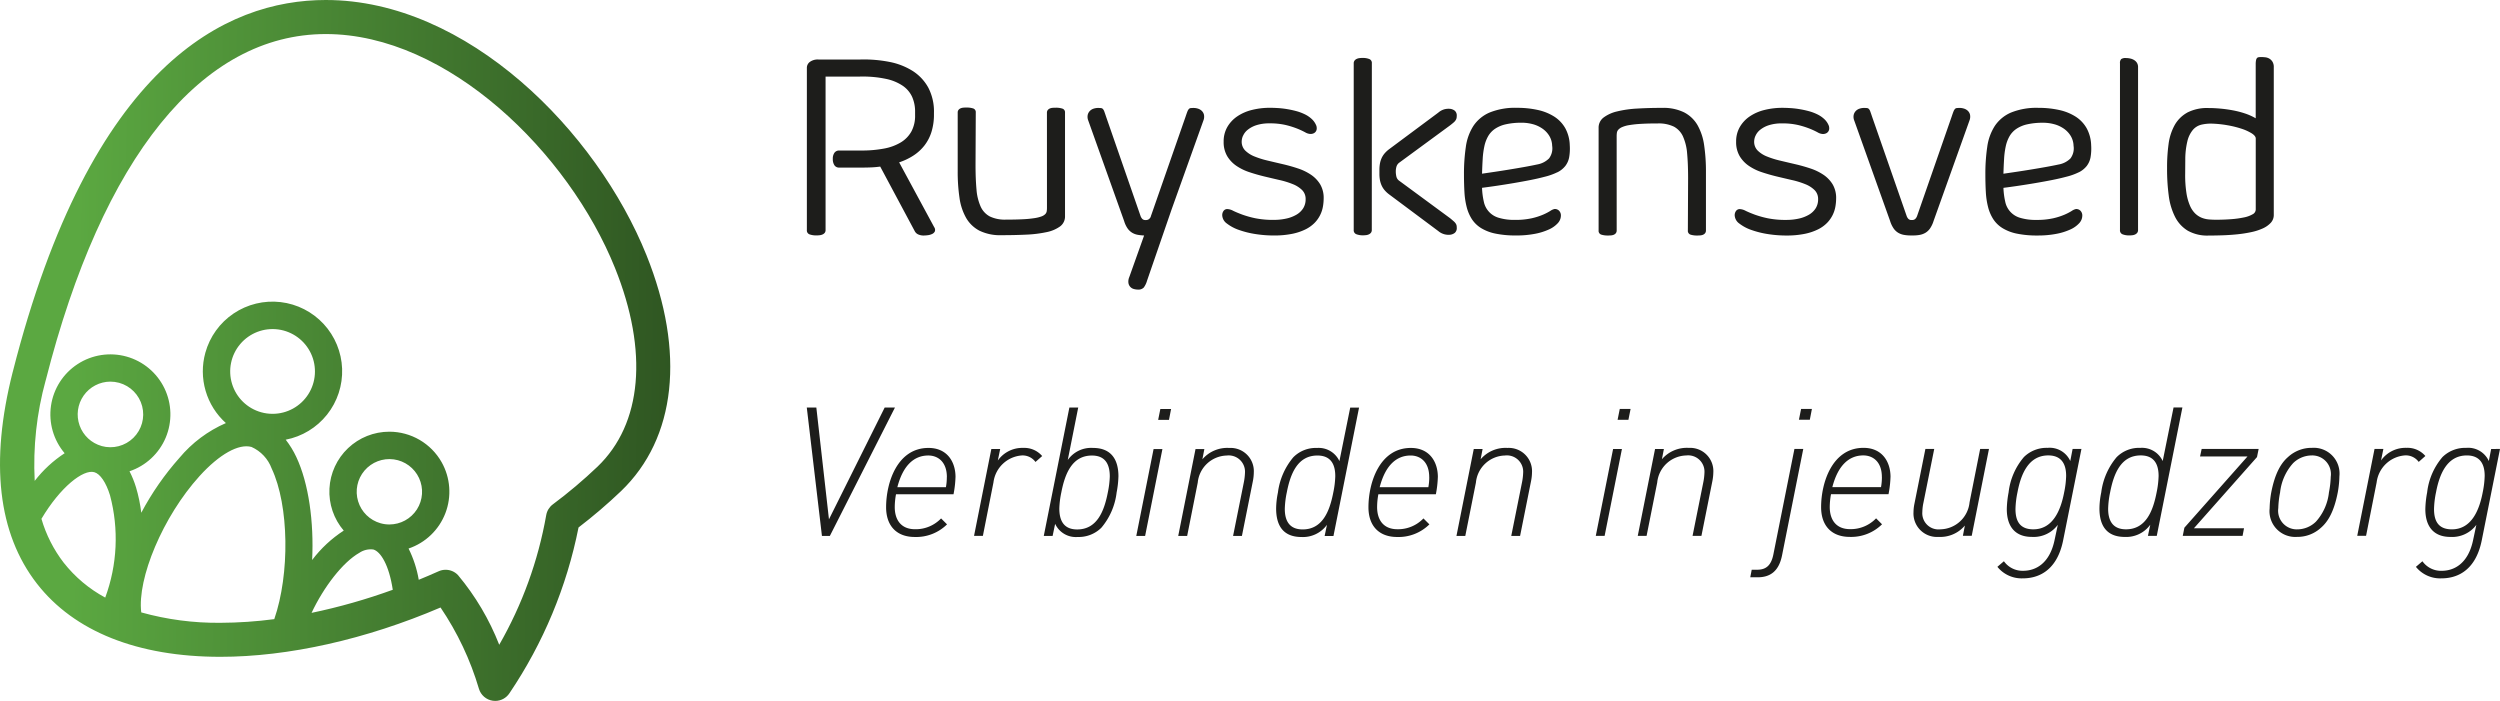
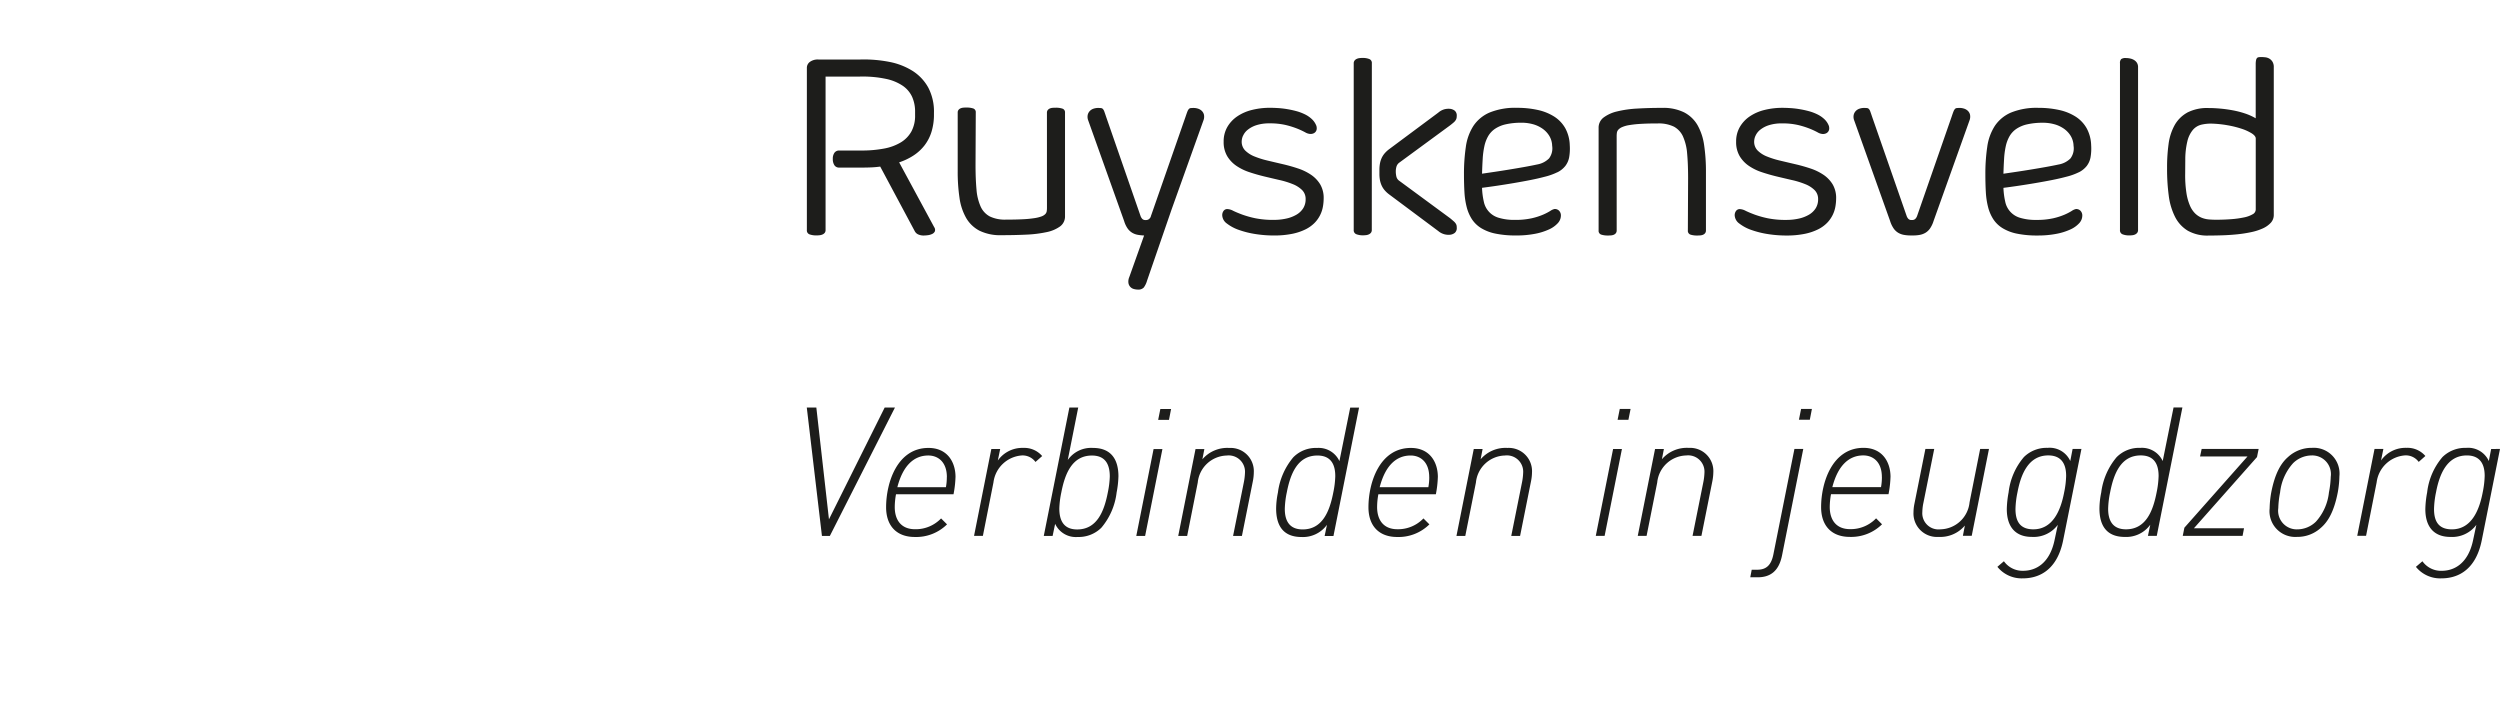
<svg xmlns="http://www.w3.org/2000/svg" width="306.748" height="86" viewBox="0 0 306.748 86">
  <defs>
    <linearGradient id="linear-gradient" x1="0.126" y1="0.392" x2="1" y2="0.406" gradientUnits="objectBoundingBox">
      <stop offset="0" stop-color="#5ba841" />
      <stop offset="1" stop-color="#2e5421" />
    </linearGradient>
    <clipPath id="clip-path">
-       <path id="Path_321" data-name="Path 321" d="M270.719,179.181a2.49,2.49,0,0,1,1.717-.411c.893.247,1.931,1.895,2.389,4.943a72.837,72.837,0,0,1-9.965,2.834c1.505-3.2,3.84-6.22,5.859-7.366M234.455,180.4a16.307,16.307,0,0,1-2.738-5.392c2.316-3.905,5.136-6.106,6.485-5.723.723.2,1.444,1.261,1.93,2.841a20.8,20.8,0,0,1-.588,12.546,16.353,16.353,0,0,1-5.089-4.273m38.871-4.848a4.011,4.011,0,1,1,1.081.149,3.959,3.959,0,0,1-1.081-.149m-29.363,10.937c-.512-4.154,2.645-11.754,7.153-16.726,2.422-2.671,4.8-4.009,6.375-3.573a4.67,4.67,0,0,1,2.477,2.65c2.145,4.548,2.229,12.947.318,18.477a51.583,51.583,0,0,1-6.617.45,34.822,34.822,0,0,1-9.706-1.277M239.1,166.073s0,0,0,0a4.025,4.025,0,0,1,1.073-7.9,4.135,4.135,0,0,1,1.079.146,4.025,4.025,0,1,1-2.149,7.759m19.577-4.144a5.2,5.2,0,1,1,1.4.191,5.182,5.182,0,0,1-1.4-.191m-26.443-3.9c6.963-27.412,19.172-42.508,34.371-42.508,14.99,0,29.812,14.594,35.484,28.7,4.116,10.241,3.334,19.126-2.144,24.379a59.55,59.55,0,0,1-5.489,4.633,2.094,2.094,0,0,0-.808,1.323,49.059,49.059,0,0,1-5.764,15.9,30.844,30.844,0,0,0-5.057-8.545,2.076,2.076,0,0,0-1.522-.657,2.053,2.053,0,0,0-.854.183c-.811.365-1.626.709-2.441,1.046a13.813,13.813,0,0,0-1.25-3.835,7.364,7.364,0,0,0,4.053-10.6,7.373,7.373,0,0,0-6.409-3.736,7.358,7.358,0,0,0-5.6,12.136,15.247,15.247,0,0,0-3.875,3.607c.227-4.654-.418-9.4-1.943-12.639a11.139,11.139,0,0,0-1.3-2.123,8.548,8.548,0,1,0-9.86-10.673,8.535,8.535,0,0,0,2.519,8.634,15.444,15.444,0,0,0-5.7,4.268,34.42,34.42,0,0,0-4.681,6.733,18.838,18.838,0,0,0-.644-3.108,11.9,11.9,0,0,0-.8-1.98,7.364,7.364,0,1,0-7.96-2.214,15.017,15.017,0,0,0-3.673,3.394,38.856,38.856,0,0,1,1.344-12.323M228.189,157c-2.811,11.073-1.812,19.808,2.975,25.963,4.567,5.871,12.351,8.976,22.505,8.976,8.339,0,17.874-2.141,27.017-6.052a35.914,35.914,0,0,1,4.711,9.975,2.086,2.086,0,0,0,1.7,1.466,2.334,2.334,0,0,0,.3.021,2.089,2.089,0,0,0,1.744-.942,55.738,55.738,0,0,0,8.476-20.338,63.1,63.1,0,0,0,5.212-4.458c6.772-6.491,7.91-17.041,3.129-28.945-6.105-15.181-21.97-31.318-39.354-31.318-12.233,0-28.828,7.919-38.412,45.652" transform="translate(-226.632 -111.348)" fill="url(#linear-gradient)" />
-     </clipPath>
+       </clipPath>
  </defs>
  <g id="Group_304" data-name="Group 304" transform="translate(-29 -15)">
    <path id="Path_322" data-name="Path 322" d="M355.691,360.084a3,3,0,0,1-.868-.206,2.541,2.541,0,0,1-.787-.514,2.979,2.979,0,0,1-.647-.965,6.33,6.33,0,0,1-.434-1.554,14.264,14.264,0,0,1-.155-2.282l.014-1.714a9.715,9.715,0,0,1,.258-2.367,3.412,3.412,0,0,1,.677-1.386,1.979,1.979,0,0,1,1.037-.635,5.1,5.1,0,0,1,1.309-.13,13.4,13.4,0,0,1,1.9.2,12.077,12.077,0,0,1,1.706.421,5.817,5.817,0,0,1,1.243.559q.485.307.515.612v8.76a.678.678,0,0,1-.39.574,3.436,3.436,0,0,1-1.059.383,11.516,11.516,0,0,1-1.559.214q-.89.069-1.89.069c-.284,0-.576-.012-.875-.038m-2.641-13.1a3.993,3.993,0,0,0-1.549,1.553,6.54,6.54,0,0,0-.734,2.309,20.764,20.764,0,0,0-.183,2.853v.152a24.607,24.607,0,0,0,.205,3.312,7.978,7.978,0,0,0,.771,2.6,4.186,4.186,0,0,0,1.556,1.7,4.863,4.863,0,0,0,2.562.6q.822,0,1.732-.031t1.8-.122a15.78,15.78,0,0,0,1.7-.267,6.76,6.76,0,0,0,1.424-.459,2.987,2.987,0,0,0,.976-.689,1.4,1.4,0,0,0,.367-.971v-18.11a1.251,1.251,0,0,0-.161-.68,1.132,1.132,0,0,0-.389-.382,1.284,1.284,0,0,0-.5-.161,4.546,4.546,0,0,0-.492-.03,1.943,1.943,0,0,0-.323.023.322.322,0,0,0-.206.114.643.643,0,0,0-.11.275,2.583,2.583,0,0,0-.037.489v6.614a6.78,6.78,0,0,0-1.314-.592,11.214,11.214,0,0,0-1.5-.387q-.771-.143-1.534-.212t-1.439-.068a5.31,5.31,0,0,0-2.628.565m-6.02-5.568a.992.992,0,0,0-.14-.55,1.077,1.077,0,0,0-.36-.344,1.518,1.518,0,0,0-.484-.183,2.494,2.494,0,0,0-.5-.054.934.934,0,0,0-.588.13.7.7,0,0,0-.147.527v20.449a.511.511,0,0,0,.337.528,2.168,2.168,0,0,0,.778.13,3.561,3.561,0,0,0,.4-.023,1.07,1.07,0,0,0,.353-.1.708.708,0,0,0,.249-.2.533.533,0,0,0,.1-.337Zm-10.275,6.99a3.827,3.827,0,0,1,1.17.543,2.957,2.957,0,0,1,.838.887,2.492,2.492,0,0,1,.353,1.216,2.052,2.052,0,0,1-.382,1.553,2.71,2.71,0,0,1-1.456.742q-.706.153-1.611.314t-1.839.313q-.933.154-1.809.283l-1.508.222q.029-.979.081-1.827a9.949,9.949,0,0,1,.206-1.546,4.311,4.311,0,0,1,.463-1.231,2.78,2.78,0,0,1,.838-.9,3.907,3.907,0,0,1,1.338-.558,8.623,8.623,0,0,1,1.956-.192,5.014,5.014,0,0,1,1.36.183m3,5.9a2.854,2.854,0,0,0,.978-.78,2.5,2.5,0,0,0,.47-1.071,6.173,6.173,0,0,0,.074-1.468,4.609,4.609,0,0,0-.558-2.1,4.079,4.079,0,0,0-1.358-1.422,6.241,6.241,0,0,0-2.019-.81,11.531,11.531,0,0,0-2.526-.26,8.3,8.3,0,0,0-3.384.581,4.536,4.536,0,0,0-1.982,1.645,6.352,6.352,0,0,0-.925,2.577,22.682,22.682,0,0,0-.228,3.364q0,1.163.058,2.172a9.41,9.41,0,0,0,.277,1.843,5.069,5.069,0,0,0,.635,1.476,3.626,3.626,0,0,0,1.125,1.093,5.417,5.417,0,0,0,1.766.681,12.128,12.128,0,0,0,2.54.23,11.888,11.888,0,0,0,2.291-.2,7.339,7.339,0,0,0,1.725-.535,3.3,3.3,0,0,0,1.094-.772,1.385,1.385,0,0,0,.382-.925.824.824,0,0,0-.221-.6.712.712,0,0,0-.572-.214,1.509,1.509,0,0,0-.514.238,6.817,6.817,0,0,1-.873.451,8.1,8.1,0,0,1-1.388.444,9.023,9.023,0,0,1-2.056.2,6.521,6.521,0,0,1-1.989-.253,2.587,2.587,0,0,1-1.843-1.981,9.117,9.117,0,0,1-.22-1.7q.838-.107,1.867-.26t2.066-.329q1.037-.176,2.007-.367t1.706-.39a7.572,7.572,0,0,0,1.6-.566m-19.842,5.369a.938.938,0,0,1-.228.359.547.547,0,0,1-.389.13h-.059a.521.521,0,0,1-.382-.13.993.993,0,0,1-.22-.359l-4.244-12.19c-.088-.266-.16-.471-.213-.62a.945.945,0,0,0-.176-.322.38.38,0,0,0-.242-.115q-.147-.015-.382-.015a1.747,1.747,0,0,0-.485.076,1.127,1.127,0,0,0-.462.26,1.043,1.043,0,0,0-.287.481,1.205,1.205,0,0,0,.059.727l4.4,12.328a3.391,3.391,0,0,0,.441.925,1.855,1.855,0,0,0,.565.527,2.112,2.112,0,0,0,.7.253,4.622,4.622,0,0,0,.822.069h.294a4.5,4.5,0,0,0,.815-.069,2.121,2.121,0,0,0,.69-.253,1.856,1.856,0,0,0,.565-.527,3.4,3.4,0,0,0,.441-.925l4.405-12.328a1.259,1.259,0,0,0,.066-.727.967.967,0,0,0-.286-.481,1.19,1.19,0,0,0-.47-.26,1.7,1.7,0,0,0-.47-.076,3.89,3.89,0,0,0-.389.015.372.372,0,0,0-.235.115,1.051,1.051,0,0,0-.183.322c-.059.148-.132.354-.22.62Zm-19.822-9.851a1.954,1.954,0,0,1,.557-.719,3.317,3.317,0,0,1,1.057-.566,5.084,5.084,0,0,1,1.645-.229,8.316,8.316,0,0,1,1.99.206,10.42,10.42,0,0,1,1.409.444,9.376,9.376,0,0,1,.954.444,1.385,1.385,0,0,0,.639.206.9.9,0,0,0,.433-.092.661.661,0,0,0,.257-.236.648.648,0,0,0,.1-.314,1.153,1.153,0,0,0-.036-.337,2.214,2.214,0,0,0-.551-.833,3.457,3.457,0,0,0-.874-.6,5.773,5.773,0,0,0-1.079-.4q-.58-.153-1.153-.245a10.934,10.934,0,0,0-1.108-.123q-.536-.031-.933-.03a8.981,8.981,0,0,0-2.2.26,5.6,5.6,0,0,0-1.809.786,4,4,0,0,0-1.226,1.307,3.526,3.526,0,0,0-.452,1.8,3.373,3.373,0,0,0,.433,1.773,3.831,3.831,0,0,0,1.138,1.2,6.346,6.346,0,0,0,1.608.78q.9.3,1.85.527t1.85.435a10.2,10.2,0,0,1,1.608.5,3.433,3.433,0,0,1,1.138.725,1.524,1.524,0,0,1,.433,1.123,2.034,2.034,0,0,1-.3,1.115,2.42,2.42,0,0,1-.83.786,4.245,4.245,0,0,1-1.241.474,6.96,6.96,0,0,1-1.534.161,10.914,10.914,0,0,1-2.268-.2,11.764,11.764,0,0,1-1.616-.453q-.669-.251-1.1-.461a1.706,1.706,0,0,0-.7-.213.554.554,0,0,0-.484.23.88.88,0,0,0-.162.52,1.312,1.312,0,0,0,.572,1.024,5.154,5.154,0,0,0,1.481.788,11.009,11.009,0,0,0,2.032.505,14.52,14.52,0,0,0,2.236.175,11.025,11.025,0,0,0,2.274-.206,6.626,6.626,0,0,0,1.65-.558,4.111,4.111,0,0,0,1.114-.81,3.783,3.783,0,0,0,1-1.989,5.9,5.9,0,0,0,.088-.979,3.268,3.268,0,0,0-.433-1.743,3.82,3.82,0,0,0-1.138-1.178,6.51,6.51,0,0,0-1.608-.772q-.9-.3-1.85-.52t-1.85-.436a10.751,10.751,0,0,1-1.608-.505,3.413,3.413,0,0,1-1.138-.727,1.525,1.525,0,0,1-.433-1.124,1.8,1.8,0,0,1,.162-.689m-17.033.032a2.9,2.9,0,0,1,.029-.414.711.711,0,0,1,.177-.367,1.363,1.363,0,0,1,.455-.314,3.518,3.518,0,0,1,.866-.246,12.822,12.822,0,0,1,1.417-.153q.859-.054,2.092-.053a4.25,4.25,0,0,1,1.983.39,2.566,2.566,0,0,1,1.123,1.217,6.334,6.334,0,0,1,.507,2.1q.117,1.271.117,3.016l-.029,6.4a.483.483,0,0,0,.331.521,2.55,2.55,0,0,0,.785.107q.206,0,.4-.015a1.07,1.07,0,0,0,.352-.084.642.642,0,0,0,.25-.192.535.535,0,0,0,.1-.337v-7.173a22.067,22.067,0,0,0-.22-3.266,6.922,6.922,0,0,0-.815-2.477,4.043,4.043,0,0,0-1.645-1.567,5.783,5.783,0,0,0-2.694-.551q-1.629,0-3.054.084a13.351,13.351,0,0,0-2.474.352,4.423,4.423,0,0,0-1.659.75,1.547,1.547,0,0,0-.609,1.277v12.572a.482.482,0,0,0,.338.52,2.572,2.572,0,0,0,.778.107c.137,0,.272-.005.4-.015a1.089,1.089,0,0,0,.353-.084.638.638,0,0,0,.249-.192.539.539,0,0,0,.1-.337Zm-10.275-1.455a3.833,3.833,0,0,1,1.169.543,2.956,2.956,0,0,1,.838.887,2.488,2.488,0,0,1,.353,1.216,2.051,2.051,0,0,1-.382,1.553,2.711,2.711,0,0,1-1.456.742q-.707.153-1.611.314t-1.838.313q-.934.154-1.809.283l-1.507.222q.029-.979.081-1.827a9.953,9.953,0,0,1,.206-1.546,4.313,4.313,0,0,1,.463-1.231,2.784,2.784,0,0,1,.838-.9,3.907,3.907,0,0,1,1.338-.558,8.623,8.623,0,0,1,1.956-.192,5.019,5.019,0,0,1,1.361.183m3,5.9a2.856,2.856,0,0,0,.978-.78,2.506,2.506,0,0,0,.47-1.071,6.194,6.194,0,0,0,.073-1.468,4.614,4.614,0,0,0-.557-2.1,4.08,4.08,0,0,0-1.359-1.422,6.243,6.243,0,0,0-2.019-.81,11.536,11.536,0,0,0-2.526-.26,8.3,8.3,0,0,0-3.385.581,4.536,4.536,0,0,0-1.982,1.645,6.357,6.357,0,0,0-.925,2.577,22.677,22.677,0,0,0-.228,3.364q0,1.163.058,2.172a9.381,9.381,0,0,0,.277,1.843,5.058,5.058,0,0,0,.634,1.476,3.635,3.635,0,0,0,1.125,1.093,5.422,5.422,0,0,0,1.767.681,12.126,12.126,0,0,0,2.54.23,11.891,11.891,0,0,0,2.291-.2,7.335,7.335,0,0,0,1.725-.535,3.306,3.306,0,0,0,1.094-.772,1.386,1.386,0,0,0,.382-.925.825.825,0,0,0-.22-.6.712.712,0,0,0-.572-.214,1.505,1.505,0,0,0-.514.238,6.876,6.876,0,0,1-.874.451,8.1,8.1,0,0,1-1.388.444,9.019,9.019,0,0,1-2.056.2,6.522,6.522,0,0,1-1.99-.253,2.587,2.587,0,0,1-1.843-1.981,9.087,9.087,0,0,1-.22-1.7q.838-.107,1.867-.26t2.065-.329q1.037-.176,2.007-.367t1.706-.39a7.579,7.579,0,0,0,1.6-.566m-19.372,1.071a.884.884,0,0,1-.382-.535,2.812,2.812,0,0,1-.073-.628V354.2a2.244,2.244,0,0,1,.081-.588.939.939,0,0,1,.375-.513l6.211-4.558q.279-.214.448-.367a1.176,1.176,0,0,0,.242-.283.815.815,0,0,0,.1-.245,1.364,1.364,0,0,0,.022-.252.77.77,0,0,0-.235-.642,1.124,1.124,0,0,0-.529-.23,2.01,2.01,0,0,0-.764.053,1.962,1.962,0,0,0-.734.405l-6.05,4.5a3.414,3.414,0,0,0-.558.528,2.467,2.467,0,0,0-.352.565,2.927,2.927,0,0,0-.2.651,4.317,4.317,0,0,0-.066.795v.459a4.2,4.2,0,0,0,.066.788,2.928,2.928,0,0,0,.2.642,2.448,2.448,0,0,0,.352.566,3.38,3.38,0,0,0,.558.528l6.05,4.513a1.941,1.941,0,0,0,1.5.443,1.127,1.127,0,0,0,.529-.229.772.772,0,0,0,.235-.642,1.365,1.365,0,0,0-.022-.252.731.731,0,0,0-.1-.237,1.286,1.286,0,0,0-.242-.275c-.113-.1-.262-.23-.448-.383Zm-3.392-14.439a.51.51,0,0,0-.33-.527,2.144,2.144,0,0,0-.785-.13,3.353,3.353,0,0,0-.4.023,1.13,1.13,0,0,0-.353.1.666.666,0,0,0-.257.207.541.541,0,0,0-.1.329v20.449a.511.511,0,0,0,.338.528,2.166,2.166,0,0,0,.778.13,3.565,3.565,0,0,0,.4-.023,1.071,1.071,0,0,0,.352-.1.71.71,0,0,0,.25-.2.535.535,0,0,0,.1-.337Zm-15.8,8.886a1.957,1.957,0,0,1,.558-.719,3.308,3.308,0,0,1,1.057-.566,5.077,5.077,0,0,1,1.644-.229,8.312,8.312,0,0,1,1.99.206,10.409,10.409,0,0,1,1.409.444,9.337,9.337,0,0,1,.954.444,1.388,1.388,0,0,0,.639.206.9.9,0,0,0,.433-.092.646.646,0,0,0,.353-.55,1.129,1.129,0,0,0-.037-.337,2.214,2.214,0,0,0-.551-.833,3.436,3.436,0,0,0-.873-.6,5.8,5.8,0,0,0-1.079-.4q-.58-.153-1.153-.245a10.933,10.933,0,0,0-1.108-.123q-.537-.031-.933-.03a8.976,8.976,0,0,0-2.2.26,5.594,5.594,0,0,0-1.809.786,4,4,0,0,0-1.226,1.307,3.527,3.527,0,0,0-.452,1.8,3.377,3.377,0,0,0,.433,1.773,3.827,3.827,0,0,0,1.138,1.2,6.346,6.346,0,0,0,1.608.78q.9.3,1.85.527t1.85.435a10.207,10.207,0,0,1,1.608.5,3.427,3.427,0,0,1,1.138.725,1.524,1.524,0,0,1,.433,1.123,2.034,2.034,0,0,1-.3,1.115,2.42,2.42,0,0,1-.83.786,4.246,4.246,0,0,1-1.241.474,6.96,6.96,0,0,1-1.534.161,10.922,10.922,0,0,1-2.268-.2,11.773,11.773,0,0,1-1.615-.453q-.668-.251-1.1-.461a1.7,1.7,0,0,0-.7-.213.554.554,0,0,0-.484.23.88.88,0,0,0-.161.52,1.31,1.31,0,0,0,.572,1.024,5.156,5.156,0,0,0,1.481.788,11,11,0,0,0,2.031.505,14.525,14.525,0,0,0,2.237.175,11.027,11.027,0,0,0,2.273-.206,6.619,6.619,0,0,0,1.65-.558,4.107,4.107,0,0,0,1.115-.81,3.776,3.776,0,0,0,1-1.989,5.856,5.856,0,0,0,.088-.979,3.268,3.268,0,0,0-.433-1.743,3.82,3.82,0,0,0-1.138-1.178,6.509,6.509,0,0,0-1.608-.772q-.9-.3-1.85-.52t-1.85-.436a10.733,10.733,0,0,1-1.608-.505,3.411,3.411,0,0,1-1.138-.727,1.525,1.525,0,0,1-.433-1.124,1.8,1.8,0,0,1,.161-.689m-16.8-2.34c-.088-.266-.16-.471-.213-.62a.945.945,0,0,0-.176-.322.379.379,0,0,0-.242-.115q-.147-.015-.382-.015a1.747,1.747,0,0,0-.484.076,1.129,1.129,0,0,0-.463.26,1.045,1.045,0,0,0-.286.481,1.205,1.205,0,0,0,.059.727l4.4,12.328a3.147,3.147,0,0,0,.426.91,1.889,1.889,0,0,0,.558.528,2.05,2.05,0,0,0,.676.253,5.379,5.379,0,0,0,.793.084l-1.821,5.108a1.362,1.362,0,0,0-.1.742.9.9,0,0,0,.668.719,1.813,1.813,0,0,0,.484.069.906.906,0,0,0,.727-.253,2.588,2.588,0,0,0,.4-.833l3.01-8.734,3.906-10.92a1.257,1.257,0,0,0,.066-.727.968.968,0,0,0-.287-.481,1.187,1.187,0,0,0-.47-.26,1.707,1.707,0,0,0-.47-.076,3.891,3.891,0,0,0-.389.015.372.372,0,0,0-.235.115,1.028,1.028,0,0,0-.183.322c-.059.148-.132.354-.22.62l-4.17,11.961-.088.245-.015.076a.785.785,0,0,1-.228.291.6.6,0,0,1-.374.107h-.044a.521.521,0,0,1-.382-.13,1,1,0,0,1-.22-.359Zm-7.254,11.195a2.727,2.727,0,0,1-.029.4.668.668,0,0,1-.176.353,1.226,1.226,0,0,1-.455.284,4.364,4.364,0,0,1-.866.214,13.5,13.5,0,0,1-1.417.138q-.859.045-2.092.045a4.243,4.243,0,0,1-1.982-.391,2.559,2.559,0,0,1-1.123-1.217,6.317,6.317,0,0,1-.507-2.1q-.118-1.271-.118-3.032l.029-6.4a.472.472,0,0,0-.33-.505,2.569,2.569,0,0,0-.785-.107c-.137,0-.272,0-.4.015a1.059,1.059,0,0,0-.352.084.64.64,0,0,0-.25.192.5.5,0,0,0-.1.321v7.189a21.963,21.963,0,0,0,.22,3.273,6.916,6.916,0,0,0,.815,2.47,4.046,4.046,0,0,0,1.637,1.568,5.775,5.775,0,0,0,2.7.55q1.63,0,3.054-.068a14.643,14.643,0,0,0,2.474-.306,4.264,4.264,0,0,0,1.659-.7,1.506,1.506,0,0,0,.609-1.262V346.984a.472.472,0,0,0-.338-.5,2.584,2.584,0,0,0-.778-.107q-.206,0-.4.015a1.059,1.059,0,0,0-.353.084.644.644,0,0,0-.25.192.507.507,0,0,0-.1.321Zm-22.95-16.12h.191a13.592,13.592,0,0,1,3.032.291,5.739,5.739,0,0,1,2.041.848,3.339,3.339,0,0,1,1.145,1.362,4.427,4.427,0,0,1,.36,1.828v.413a4.056,4.056,0,0,1-.455,2,3.635,3.635,0,0,1-1.3,1.338,6.134,6.134,0,0,1-2.063.757,14.511,14.511,0,0,1-2.761.238H187.66a.7.7,0,0,0-.587.267,1.248,1.248,0,0,0-.206.772,1.326,1.326,0,0,0,.2.773.664.664,0,0,0,.58.283h2.731q.617,0,1.182-.023t1.123-.1l4.229,7.908a.891.891,0,0,0,.462.428,1.61,1.61,0,0,0,.61.122,4.387,4.387,0,0,0,.536-.038,1.707,1.707,0,0,0,.536-.153.677.677,0,0,0,.33-.314.574.574,0,0,0-.081-.52l-4.3-7.953a7.478,7.478,0,0,0,1.762-.841,5.524,5.524,0,0,0,1.351-1.239,5.3,5.3,0,0,0,.859-1.674,7.153,7.153,0,0,0,.3-2.149v-.168a6.316,6.316,0,0,0-.7-3.105,5.636,5.636,0,0,0-1.931-2.049,8.319,8.319,0,0,0-2.885-1.109,16.236,16.236,0,0,0-3.553-.284h-5.1a1.636,1.636,0,0,0-1.065.3.9.9,0,0,0-.36.711v19.914a.51.51,0,0,0,.345.536,2.4,2.4,0,0,0,.8.122,3.9,3.9,0,0,0,.426-.023,1.163,1.163,0,0,0,.367-.1.7.7,0,0,0,.257-.2.535.535,0,0,0,.1-.337V342.564h4.243Z" transform="translate(-55.681 -318.162)" fill="#1d1d1b" />
    <g id="Group_185" data-name="Group 185" transform="translate(-197.632 -96.348)">
      <g id="Group_182" data-name="Group 182" transform="translate(226.632 111.348)" clip-path="url(#clip-path)">
        <rect id="Rectangle_395" data-name="Rectangle 395" width="85.36" height="86" transform="translate(-1.255 0)" fill="url(#linear-gradient)" />
      </g>
    </g>
    <path id="Path_323" data-name="Path 323" d="M522.505,431.419a11.152,11.152,0,0,1-.243,2.035c-.421,2.212-1.394,4.534-3.783,4.534-1.725,0-2.189-1.105-2.189-2.5a11.151,11.151,0,0,1,.243-2.034c.42-2.234,1.35-4.535,3.783-4.535,1.415,0,2.189.819,2.189,2.5m1.88-3.294H523.3l-.287,1.481a2.775,2.775,0,0,0-2.788-1.615,3.96,3.96,0,0,0-2.9,1.128,8.08,8.08,0,0,0-1.879,4.335,12.272,12.272,0,0,0-.222,2.057c0,2.123,1.018,3.406,3.074,3.406a3.694,3.694,0,0,0,3.185-1.482l-.4,1.88c-.6,2.854-2.3,3.76-3.849,3.76a2.8,2.8,0,0,1-2.367-1.172l-.8.685A3.823,3.823,0,0,0,517.219,444c1.482,0,4.114-.574,4.932-4.689Zm-9.157.862a2.892,2.892,0,0,0-2.322-1,3.679,3.679,0,0,0-3.119,1.549l.288-1.415h-1.085l-2.123,10.66h1.084l1.3-6.569a3.783,3.783,0,0,1,3.5-3.3,1.95,1.95,0,0,1,1.658.8Zm-11.611,2.544a11.414,11.414,0,0,1-.221,1.924,6.356,6.356,0,0,1-1.592,3.583,3.276,3.276,0,0,1-2.256.951,2.287,2.287,0,0,1-2.366-2.609,11.363,11.363,0,0,1,.221-1.925,6.368,6.368,0,0,1,1.592-3.584,3.277,3.277,0,0,1,2.256-.951,2.289,2.289,0,0,1,2.367,2.611m1.061-.044a3.162,3.162,0,0,0-3.361-3.5,4.262,4.262,0,0,0-2.942,1.128c-.841.731-1.593,1.946-2.057,4.335a12.264,12.264,0,0,0-.2,1.969,3.161,3.161,0,0,0,3.362,3.494,4.258,4.258,0,0,0,2.942-1.127c.841-.73,1.593-1.946,2.057-4.335a12.34,12.34,0,0,0,.2-1.968m-9.909-3.362H487.78l-.2.928H493.4l-7.741,8.737-.2,1H492.8l.176-.929h-6.149l7.741-8.737Zm-12.275,3.317a11.091,11.091,0,0,1-.243,2.012c-.442,2.3-1.328,4.534-3.76,4.534-1.659,0-2.189-1.105-2.189-2.521a11.1,11.1,0,0,1,.243-2.012c.443-2.3,1.327-4.535,3.76-4.535,1.659,0,2.189,1.107,2.189,2.523m2.92-8.405H484.33L483,429.606a2.8,2.8,0,0,0-2.743-1.615,3.873,3.873,0,0,0-2.92,1.15,8.325,8.325,0,0,0-1.879,4.314,10.1,10.1,0,0,0-.221,1.969c0,2.034.818,3.494,3.118,3.494a3.633,3.633,0,0,0,3.119-1.5l-.288,1.372h1.084Zm-14.265,8.382a11.1,11.1,0,0,1-.244,2.035c-.42,2.212-1.394,4.534-3.782,4.534-1.725,0-2.19-1.105-2.19-2.5a11.1,11.1,0,0,1,.243-2.034c.42-2.234,1.35-4.535,3.782-4.535,1.416,0,2.19.819,2.19,2.5m1.879-3.294h-1.084l-.287,1.481a2.774,2.774,0,0,0-2.787-1.615,3.956,3.956,0,0,0-2.9,1.128,8.076,8.076,0,0,0-1.88,4.335,12.254,12.254,0,0,0-.221,2.057c0,2.123,1.017,3.406,3.074,3.406a3.692,3.692,0,0,0,3.185-1.482l-.4,1.88c-.6,2.854-2.3,3.76-3.848,3.76a2.8,2.8,0,0,1-2.366-1.172l-.8.685a3.823,3.823,0,0,0,3.14,1.415c1.482,0,4.114-.574,4.933-4.689Zm-11.346,0H460.6l-1.3,6.546a3.672,3.672,0,0,1-3.583,3.317,1.988,1.988,0,0,1-2.212-2.123,6.086,6.086,0,0,1,.133-1.128l1.327-6.612h-1.083l-1.35,6.745a5.3,5.3,0,0,0-.11,1.018,2.878,2.878,0,0,0,3.074,3.029,3.94,3.94,0,0,0,3.229-1.393l-.244,1.261h1.084Zm-13.138,3.449a6.616,6.616,0,0,1-.11,1.238h-5.972c.685-2.653,2.035-3.893,3.8-3.893,1.172,0,2.278.775,2.278,2.655m1.062,0c0-1.9-1.04-3.583-3.317-3.583-3.827,0-5.2,4.247-5.2,7.276,0,2.323,1.327,3.65,3.517,3.65a5.384,5.384,0,0,0,3.958-1.548l-.73-.73a4.308,4.308,0,0,1-3.185,1.327c-1.747,0-2.5-1.172-2.5-2.721a8.818,8.818,0,0,1,.155-1.57h7.056a13,13,0,0,0,.243-2.1m-9.643-8.36h-1.327l-.266,1.327H439.7Zm-1.061,4.911h-1.084l-2.587,12.96c-.266,1.3-.862,1.859-1.991,1.859h-.663l-.178.928h.908c1.614,0,2.609-.819,2.985-2.655Zm-11.036,2.9a2.85,2.85,0,0,0-3.008-3.03,4.015,4.015,0,0,0-3.3,1.394l.243-1.26h-1.084l-2.123,10.66h1.084l1.305-6.547a3.67,3.67,0,0,1,3.561-3.318,2,2,0,0,1,2.234,2.125,7.068,7.068,0,0,1-.133,1.128l-1.326,6.613H426.4l1.349-6.746a5.921,5.921,0,0,0,.111-1.018m-10.152-7.807h-1.327l-.266,1.327h1.328Zm-1.061,4.911h-1.084l-2.124,10.66h1.084Zm-11.036,2.9a2.851,2.851,0,0,0-3.009-3.03,4.012,4.012,0,0,0-3.294,1.394l.242-1.26h-1.084l-2.123,10.66h1.084l1.305-6.547a3.67,3.67,0,0,1,3.561-3.318,2,2,0,0,1,2.234,2.125,7.138,7.138,0,0,1-.132,1.128l-1.328,6.613h1.084l1.349-6.746a5.866,5.866,0,0,0,.112-1.018m-12.607.553a6.51,6.51,0,0,1-.111,1.238h-5.972c.687-2.653,2.035-3.893,3.8-3.893,1.172,0,2.279.775,2.279,2.655m1.061,0c0-1.9-1.039-3.583-3.317-3.583-3.827,0-5.2,4.247-5.2,7.276,0,2.323,1.327,3.65,3.518,3.65a5.385,5.385,0,0,0,3.959-1.548l-.73-.73a4.306,4.306,0,0,1-3.185,1.327c-1.747,0-2.5-1.172-2.5-2.721a8.763,8.763,0,0,1,.154-1.57h7.055a12.939,12.939,0,0,0,.243-2.1m-12.584-.132a11.048,11.048,0,0,1-.244,2.012c-.442,2.3-1.327,4.534-3.76,4.534-1.659,0-2.19-1.105-2.19-2.521a11.1,11.1,0,0,1,.243-2.012c.443-2.3,1.327-4.535,3.76-4.535,1.659,0,2.19,1.107,2.19,2.523m2.919-8.405h-1.084l-1.327,6.569a2.8,2.8,0,0,0-2.743-1.615,3.871,3.871,0,0,0-2.92,1.15,8.325,8.325,0,0,0-1.88,4.314,10.1,10.1,0,0,0-.221,1.969c0,2.034.818,3.494,3.119,3.494a3.631,3.631,0,0,0,3.118-1.5l-.287,1.372h1.084Zm-12.917,7.984a2.85,2.85,0,0,0-3.008-3.03,4.015,4.015,0,0,0-3.3,1.394l.243-1.26h-1.084l-2.123,10.66H363.3l1.3-6.547a3.671,3.671,0,0,1,3.561-3.318,2,2,0,0,1,2.234,2.125,7.135,7.135,0,0,1-.133,1.128l-1.327,6.613h1.084l1.349-6.746a5.916,5.916,0,0,0,.11-1.018m-10.151-7.807H360.01l-.266,1.327h1.327Zm-1.062,4.911h-1.084l-2.123,10.66h1.084Zm-6.458,3.362a11.11,11.11,0,0,1-.243,1.968c-.443,2.3-1.327,4.534-3.76,4.534-1.659,0-2.189-1.105-2.189-2.565a11.108,11.108,0,0,1,.243-1.969c.443-2.3,1.327-4.535,3.76-4.535,1.659,0,2.189,1.107,2.189,2.567m1.062,0c0-2.212-1-3.5-3.119-3.5a3.5,3.5,0,0,0-3.1,1.483l1.283-6.437h-1.084l-3.141,15.748h1.084l.309-1.482a2.792,2.792,0,0,0,2.765,1.614,3.959,3.959,0,0,0,2.9-1.127,8.173,8.173,0,0,0,1.88-4.335,11.7,11.7,0,0,0,.221-1.968m-9.356-2.5a2.892,2.892,0,0,0-2.322-1,3.677,3.677,0,0,0-3.119,1.549l.288-1.415h-1.084l-2.123,10.66h1.084l1.3-6.569a3.783,3.783,0,0,1,3.495-3.3,1.951,1.951,0,0,1,1.659.8Zm-11.7,2.587a6.565,6.565,0,0,1-.111,1.238H327.74c.686-2.653,2.035-3.893,3.8-3.893,1.172,0,2.278.775,2.278,2.655m1.061,0c0-1.9-1.039-3.583-3.317-3.583-3.827,0-5.2,4.247-5.2,7.276,0,2.323,1.327,3.65,3.516,3.65a5.386,5.386,0,0,0,3.959-1.548l-.73-.73a4.308,4.308,0,0,1-3.185,1.327c-1.747,0-2.5-1.172-2.5-2.721a8.815,8.815,0,0,1,.155-1.57h7.056a12.993,12.993,0,0,0,.243-2.1m-7.431-8.537h-1.26l-6.835,13.713-1.548-13.713h-1.172l1.858,15.748h.973Z" transform="translate(-188.637 -358.037)" fill="#1d1d1b" />
  </g>
</svg>